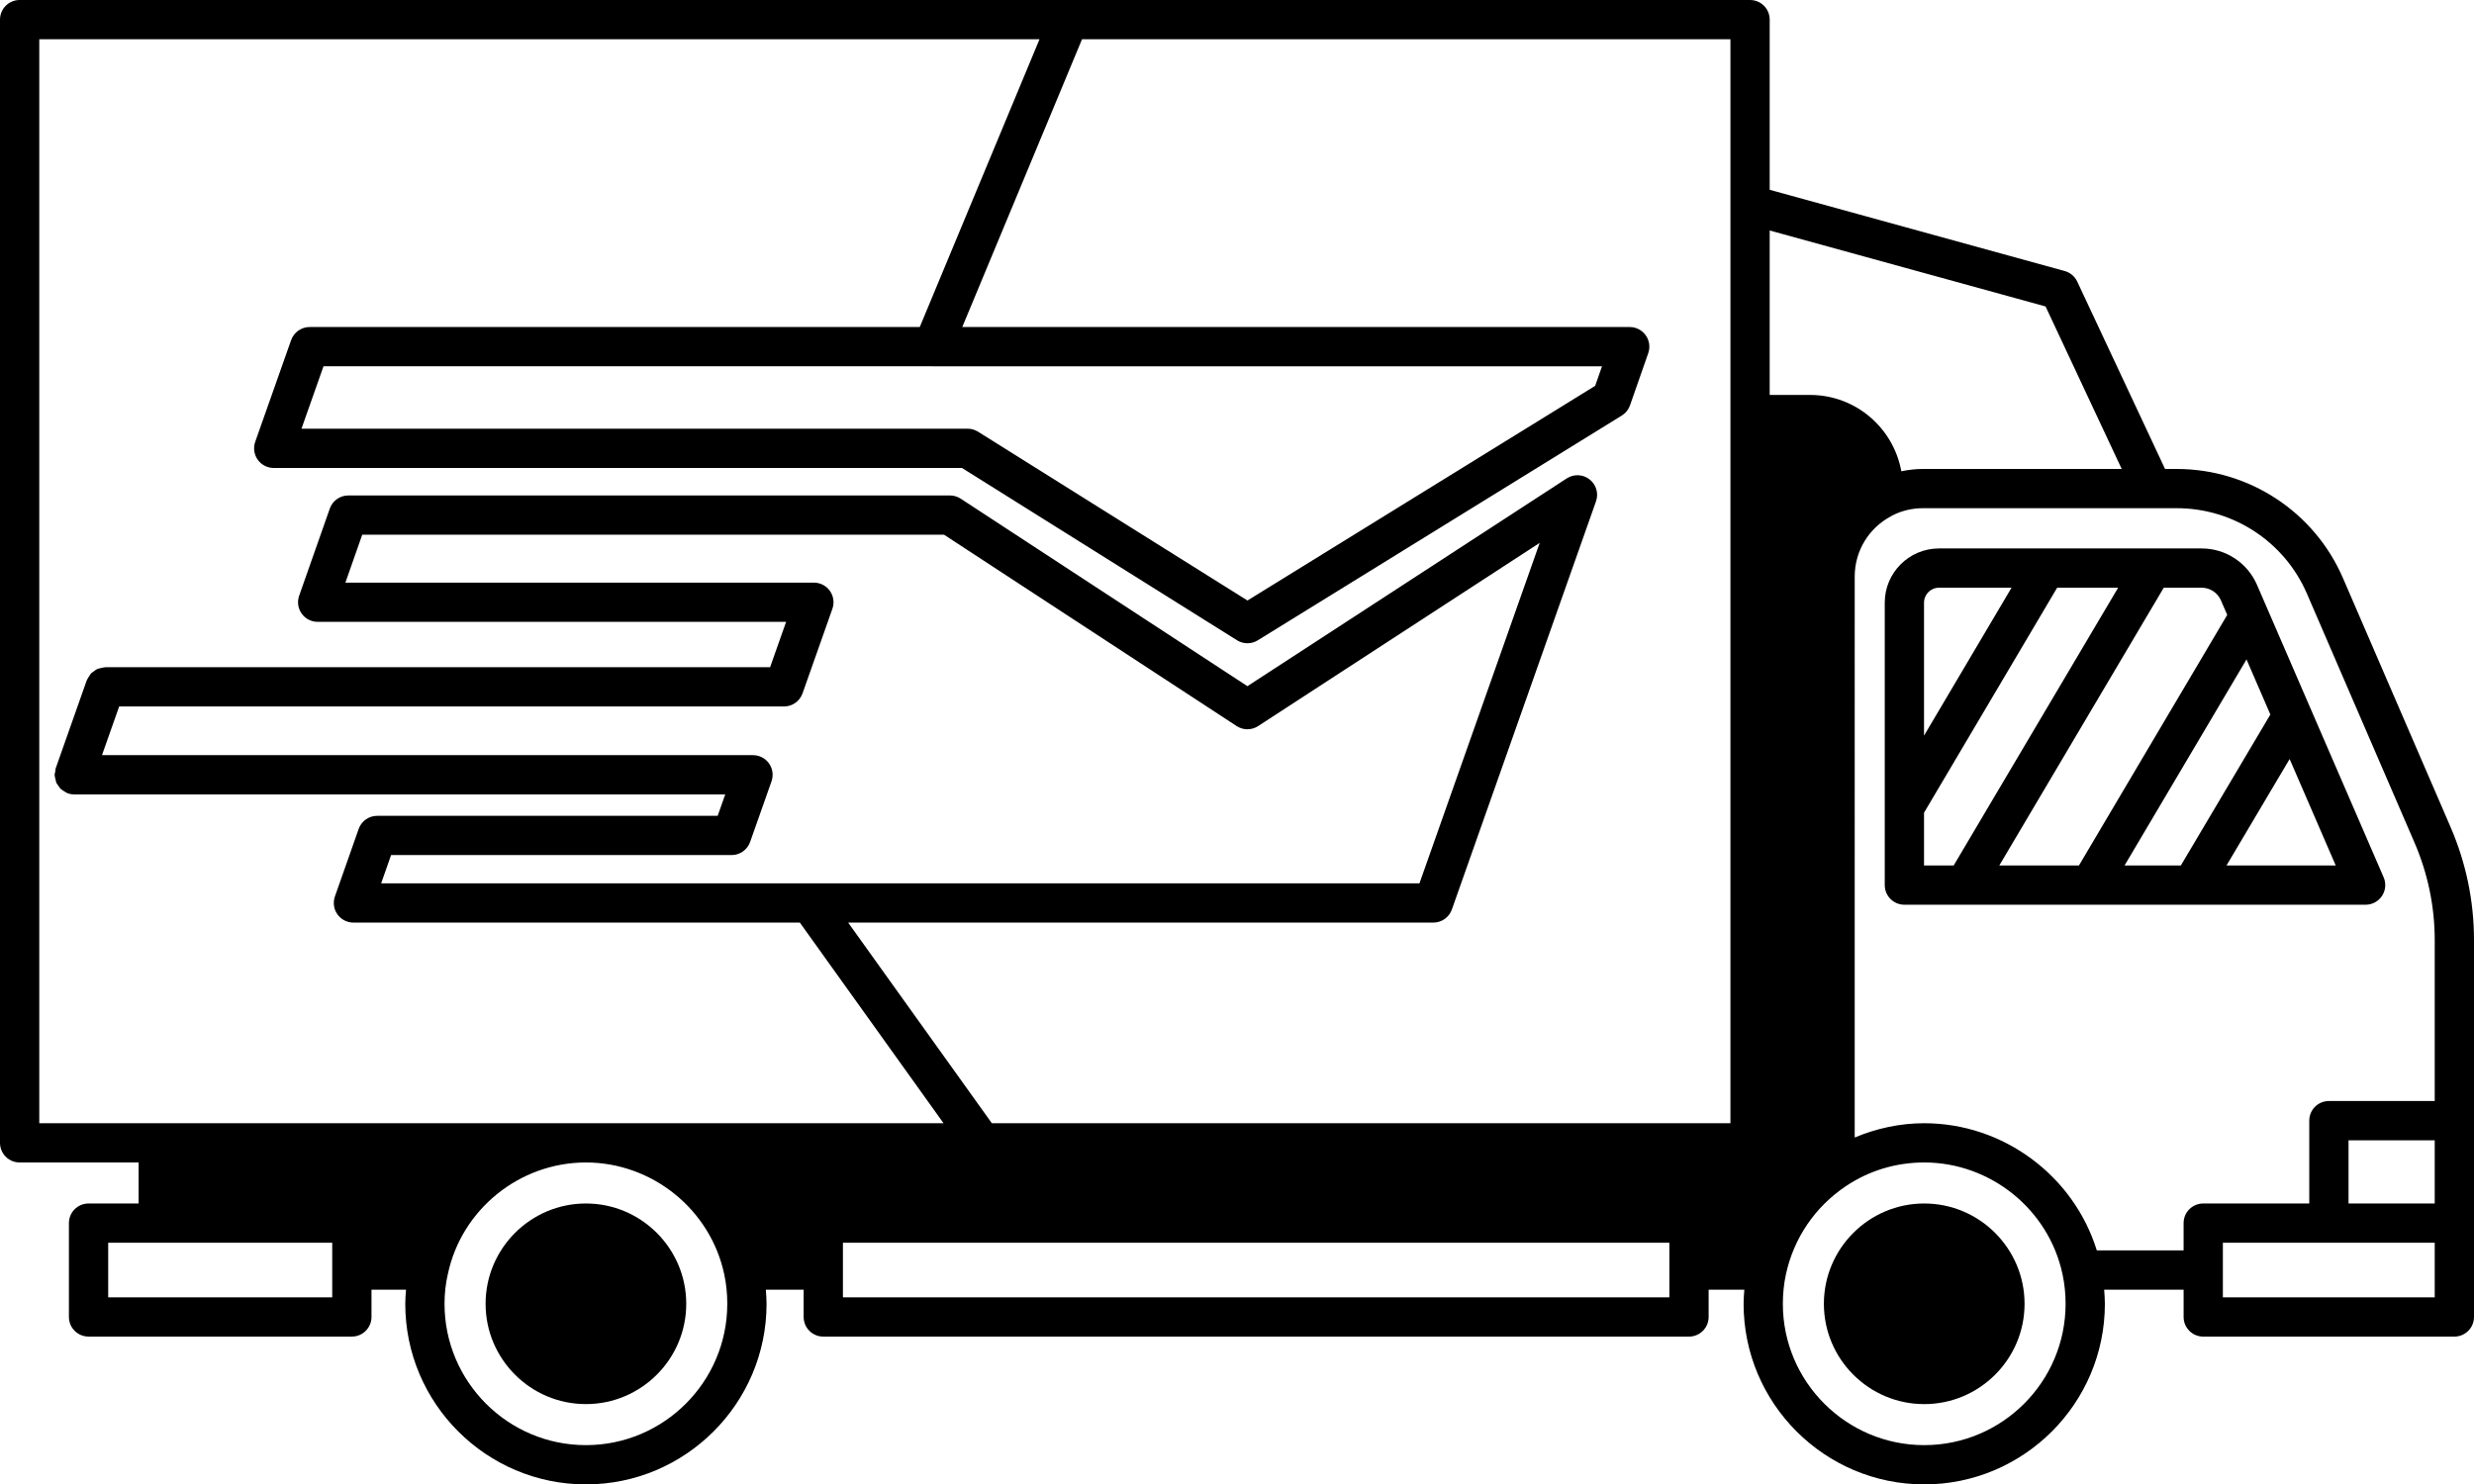
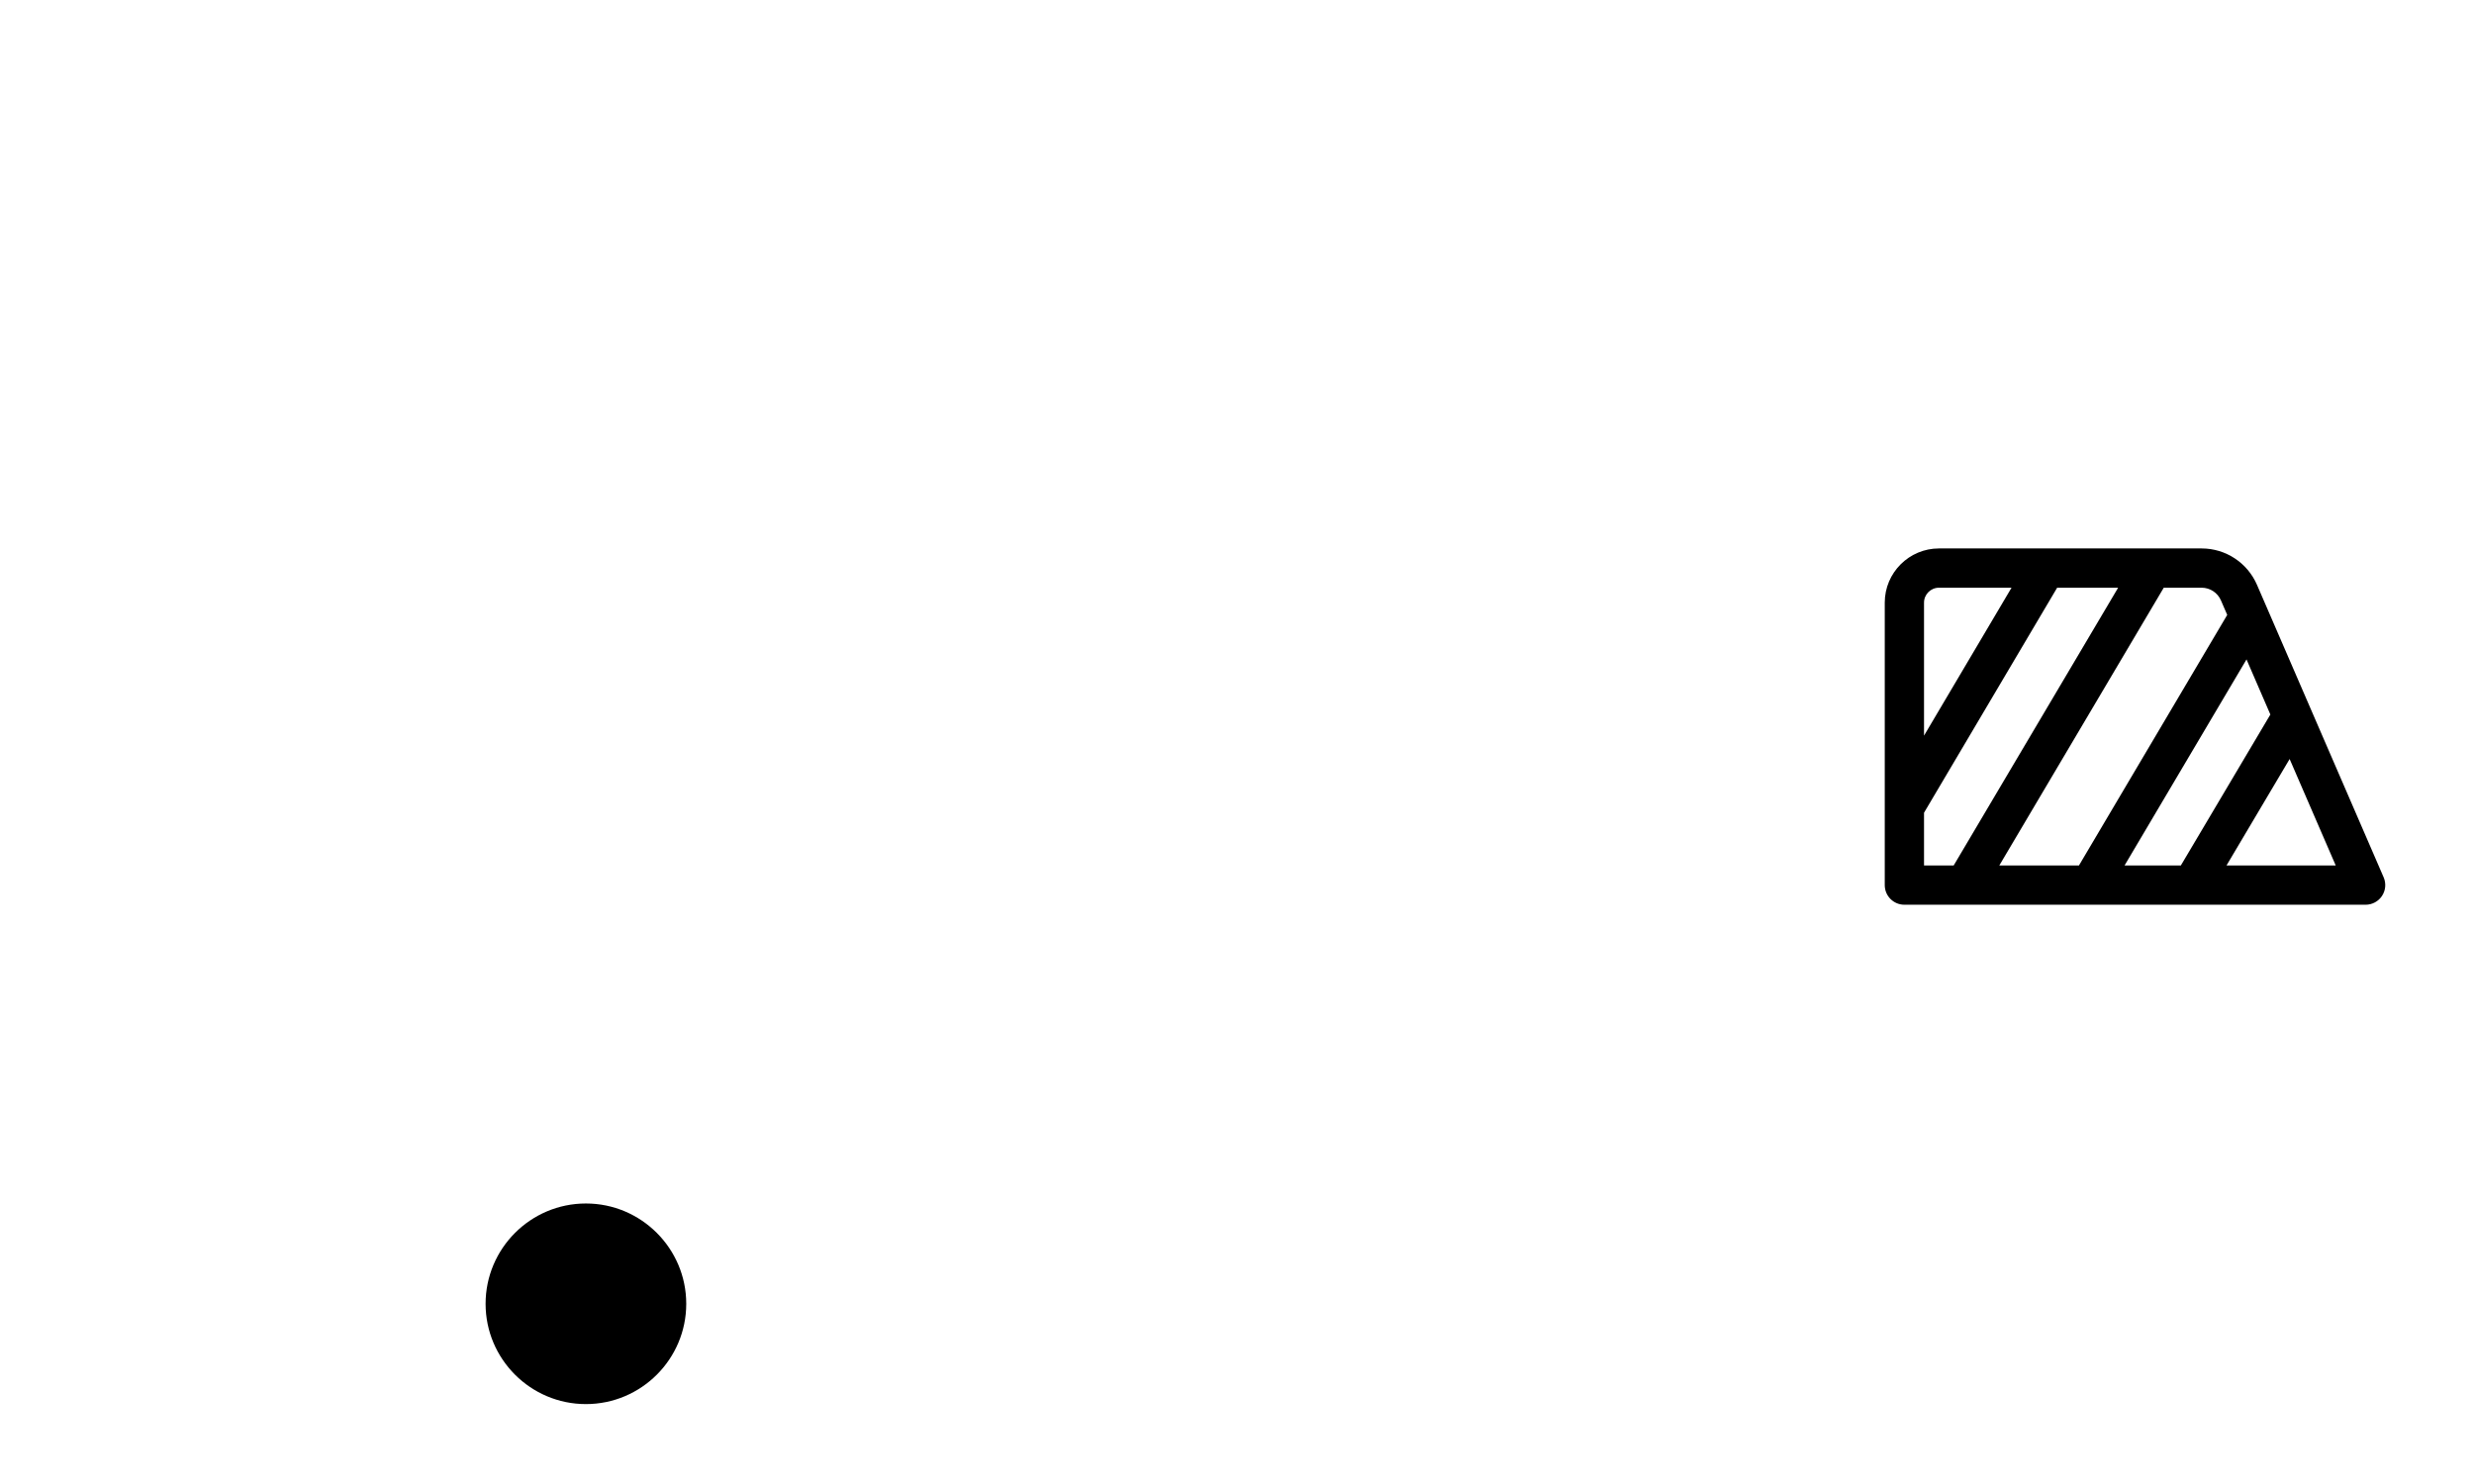
<svg xmlns="http://www.w3.org/2000/svg" height="75.6" preserveAspectRatio="xMidYMid meet" version="1.0" viewBox="0.0 0.0 126.0 75.6" width="126.0" zoomAndPan="magnify">
  <g id="change1_1">
-     <path d="M124.798,42.114l-5.47-12.66c-1.459-3.38-4.783-5.563-8.468-5.563h-0.595l-4.471-9.544c-0.124-0.265-0.357-0.462-0.64-0.54 L90.13,9.669V1c0-0.552-0.447-1-1-1H1C0.447,0,0,0.448,0,1v57.22c0,0.553,0.447,1,1,1h6.06v2.09H4.51c-0.553,0-1,0.447-1,1v4.78 c0,0.553,0.447,1,1,1h13.41c0.553,0,1-0.447,1-1V65.7h1.759c-0.019,0.238-0.039,0.475-0.039,0.721c0,5.072,4.127,9.199,9.2,9.199 s9.2-4.127,9.2-9.199c0-0.244-0.019-0.482-0.037-0.721h1.927v1.391c0,0.553,0.447,1,1,1h44.09c0.553,0,1-0.447,1-1V65.7h1.818 c-0.018,0.239-0.037,0.477-0.037,0.721c0,5.072,4.127,9.199,9.2,9.199s9.2-4.127,9.2-9.199c0-0.243-0.019-0.482-0.037-0.721h4.047 v1.391c0,0.553,0.447,1,1,1H125c0.553,0,1-0.447,1-1v-4.78V47.9C126,45.903,125.596,43.957,124.798,42.114z M124,61.31h-4.39v-3.22 H124V61.31z M104.18,15.612l3.878,8.278H97.94c-0.378,0-0.745,0.044-1.106,0.118c-0.4-2.206-2.325-3.888-4.644-3.888H90.13v-8.378 L104.18,15.612z M2,2h50.942l-6.099,14.66H15.77c-0.424,0-0.802,0.267-0.943,0.667l-1.829,5.18 c-0.107,0.306-0.061,0.646,0.127,0.911c0.188,0.265,0.492,0.422,0.816,0.422h35.053l14.006,8.777 c0.162,0.102,0.347,0.153,0.531,0.153c0.183,0,0.364-0.05,0.525-0.149l18.54-11.45c0.195-0.12,0.343-0.304,0.419-0.521l0.93-2.66 c0.106-0.306,0.059-0.645-0.129-0.909C83.628,16.817,83.324,16.66,83,16.66H49.008L55.107,2H88.13v55.22H50.514L43.196,47H73 c0.424,0,0.802-0.268,0.943-0.667l7.34-20.791c0.143-0.404,0.012-0.854-0.325-1.119c-0.337-0.265-0.804-0.284-1.164-0.052 L63.531,34.956l-14.604-9.553c-0.163-0.106-0.354-0.163-0.548-0.163H17.74c-0.425,0-0.803,0.268-0.943,0.668l-1.561,4.44 c-0.107,0.306-0.061,0.645,0.127,0.91s0.492,0.422,0.816,0.422h23.857l-0.815,2.31H5.36c-0.01,0-0.019,0.005-0.029,0.006 c-0.078,0.002-0.149,0.025-0.223,0.045c-0.053,0.014-0.108,0.018-0.156,0.041c-0.061,0.027-0.11,0.072-0.164,0.111 c-0.05,0.036-0.105,0.065-0.147,0.109c-0.039,0.041-0.064,0.095-0.096,0.143c-0.041,0.061-0.085,0.117-0.111,0.187 c-0.004,0.01-0.012,0.016-0.016,0.026l-1.58,4.479c-0.02,0.057-0.015,0.114-0.024,0.172C2.804,39.364,2.78,39.413,2.78,39.47 c0,0.01,0.005,0.019,0.006,0.029c0.002,0.076,0.025,0.147,0.044,0.219c0.014,0.054,0.019,0.111,0.042,0.161 c0.027,0.059,0.07,0.107,0.108,0.161c0.037,0.051,0.066,0.107,0.111,0.15c0.042,0.04,0.096,0.065,0.145,0.098 c0.06,0.04,0.116,0.083,0.184,0.11c0.01,0.004,0.016,0.012,0.027,0.016c0.11,0.038,0.223,0.057,0.333,0.057h33.156l-0.385,1.09 H19.21c-0.425,0-0.803,0.268-0.943,0.668l-1.21,3.44c-0.107,0.307-0.061,0.646,0.127,0.91S17.676,47,18,47h22.736l7.318,10.22H2V2z M47.507,18.66c0.001,0,0.002,0,0.002,0c0.001,0,0.002,0,0.003,0h34.078l-0.348,0.995L63.534,30.592l-13.723-8.6 c-0.159-0.1-0.344-0.153-0.531-0.153H15.354l1.122-3.18H47.507z M39.166,38.892c-0.188-0.265-0.492-0.422-0.816-0.422H5.194 l0.875-2.48H39.93c0.424,0,0.802-0.268,0.943-0.667l1.521-4.31c0.107-0.306,0.061-0.645-0.127-0.91 c-0.188-0.265-0.492-0.422-0.816-0.422H17.591l0.857-2.44h29.634l14.9,9.747c0.334,0.218,0.762,0.218,1.094,0.001l14.34-9.333 L72.293,45H19.412l0.506-1.44H37.26c0.424,0,0.802-0.268,0.943-0.667l1.09-3.09C39.4,39.497,39.354,39.158,39.166,38.892z M16.92,66.09H5.51v-2.78h11.41V66.09z M29.84,73.62c-3.97,0-7.2-3.229-7.2-7.199c0-0.528,0.055-1.03,0.169-1.515 c0.695-3.294,3.652-5.686,7.031-5.686c3.377,0,6.339,2.393,7.043,5.688c0,0.001,0,0.003,0.001,0.004 c0.104,0.477,0.156,0.984,0.156,1.508C37.04,70.39,33.81,73.62,29.84,73.62z M85.02,66.09H42.93v-2.78h42.09V66.09z M98,73.62 c-3.97,0-7.2-3.229-7.2-7.199c0-0.521,0.053-1.027,0.158-1.509c0.4-1.845,1.486-3.439,3.059-4.49 C95.19,59.635,96.567,59.22,98,59.22c3.377,0,6.339,2.393,7.042,5.688c0,0.001,0,0.003,0.001,0.004 c0.104,0.48,0.157,0.987,0.157,1.508C105.2,70.39,101.97,73.62,98,73.62z M106.79,63.7c-1.177-3.799-4.75-6.479-8.79-6.479 c-1.233,0-2.427,0.261-3.54,0.727V29.37c0-1.294,0.707-2.461,1.848-3.07c0.003-0.001,0.004-0.003,0.007-0.004 c0.02-0.011,0.038-0.024,0.058-0.035c0.485-0.247,1.013-0.372,1.567-0.372h12.92c2.886,0,5.489,1.71,6.632,4.356l5.47,12.661 C123.65,44.499,124,46.178,124,47.9v8.19h-5.39c-0.553,0-1,0.447-1,1v4.22h-5.4c-0.553,0-1,0.447-1,1v1.39H106.79z M124,66.09 h-10.79v-2.78H124V66.09z" fill="inherit" />
-     <path d="M98,61.31c-2.817,0-5.11,2.293-5.11,5.11S95.183,71.53,98,71.53s5.11-2.292,5.11-5.109S100.817,61.31,98,61.31z" fill="inherit" />
    <path d="M29.84,61.31c-2.817,0-5.109,2.293-5.109,5.11s2.292,5.109,5.109,5.109s5.11-2.292,5.11-5.109S32.657,61.31,29.84,61.31z" fill="inherit" />
    <path d="M120.48,46.09c0.337,0,0.651-0.17,0.836-0.451s0.216-0.637,0.082-0.946l-6.451-14.901 c-0.488-1.125-1.595-1.852-2.817-1.852H98.75c-1.521,0-2.76,1.238-2.76,2.76v14.39c0,0.553,0.447,1,1,1H120.48z M108.203,44.09 l6.211-10.497l1.215,2.807l-4.559,7.69H108.203z M113.395,44.09l3.215-5.423l2.348,5.423H113.395z M113.111,30.584l0.321,0.741 L105.88,44.09h-4.056l8.375-14.15h1.93C112.556,29.94,112.942,30.194,113.111,30.584z M98.75,29.94h3.697l-4.457,7.536V30.7 C97.99,30.281,98.331,29.94,98.75,29.94z M97.99,41.403l6.78-11.463h3.106L99.5,44.09h-1.51V41.403z" fill="inherit" />
  </g>
</svg>